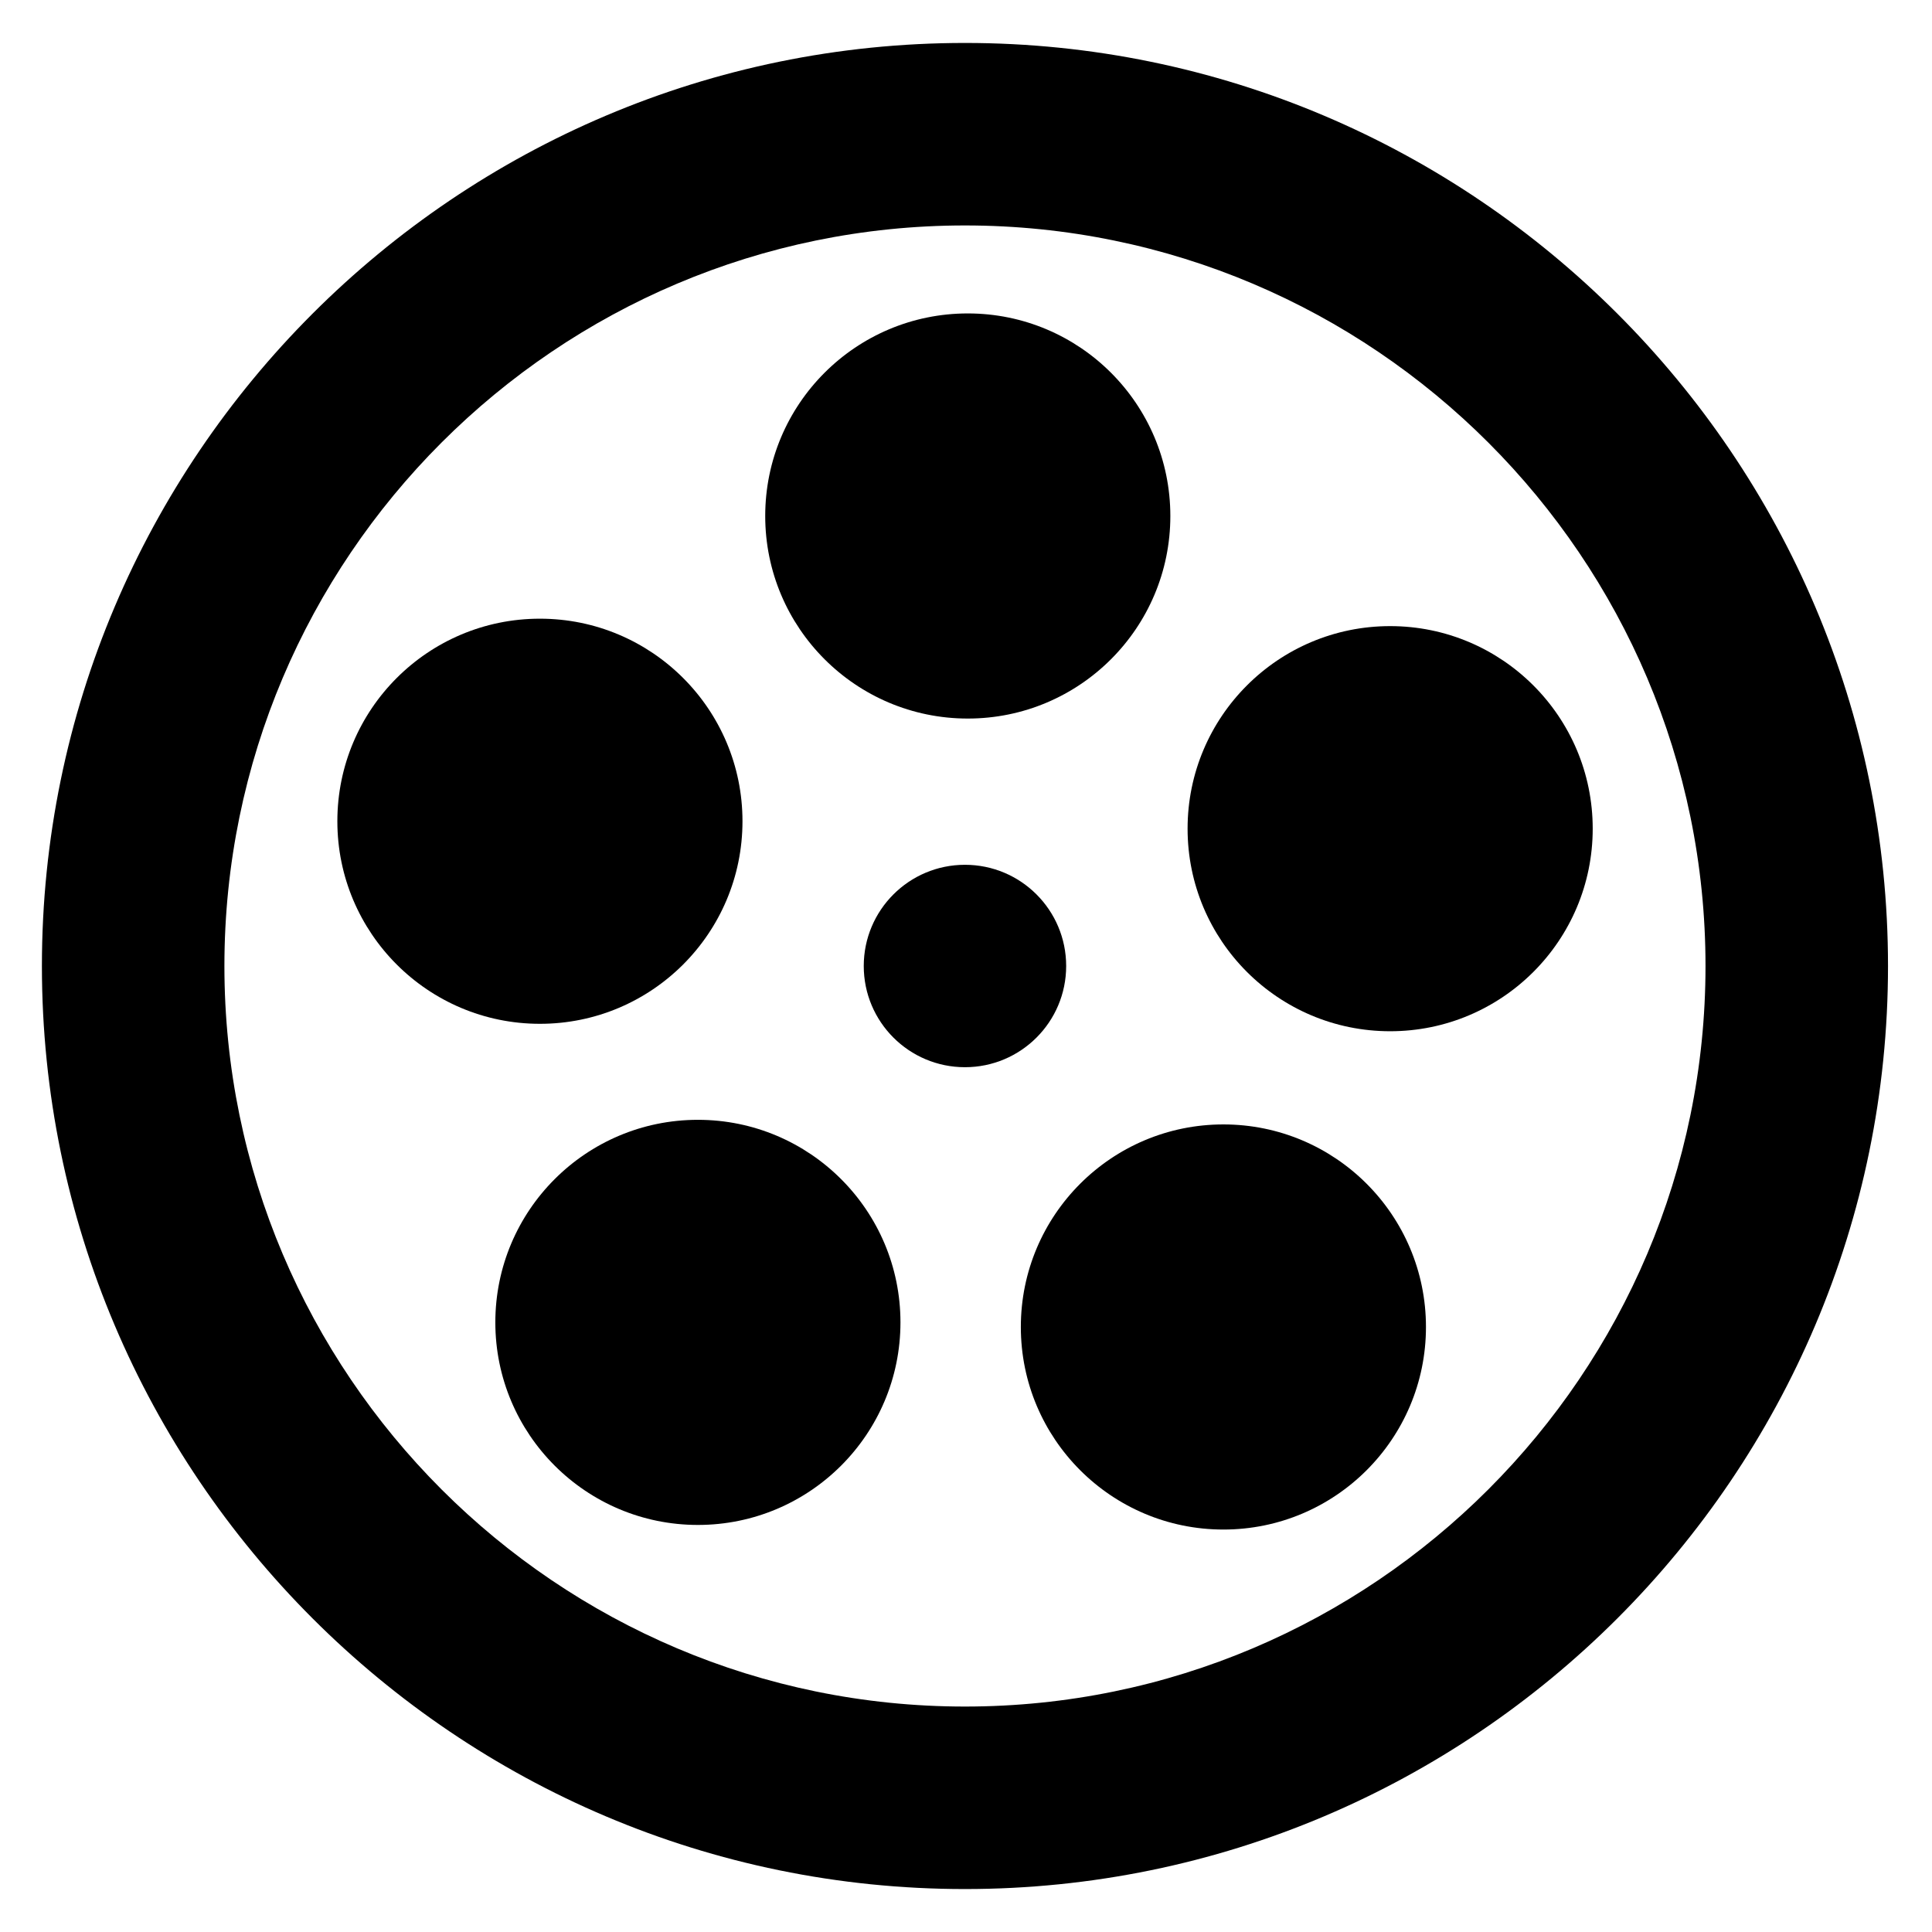
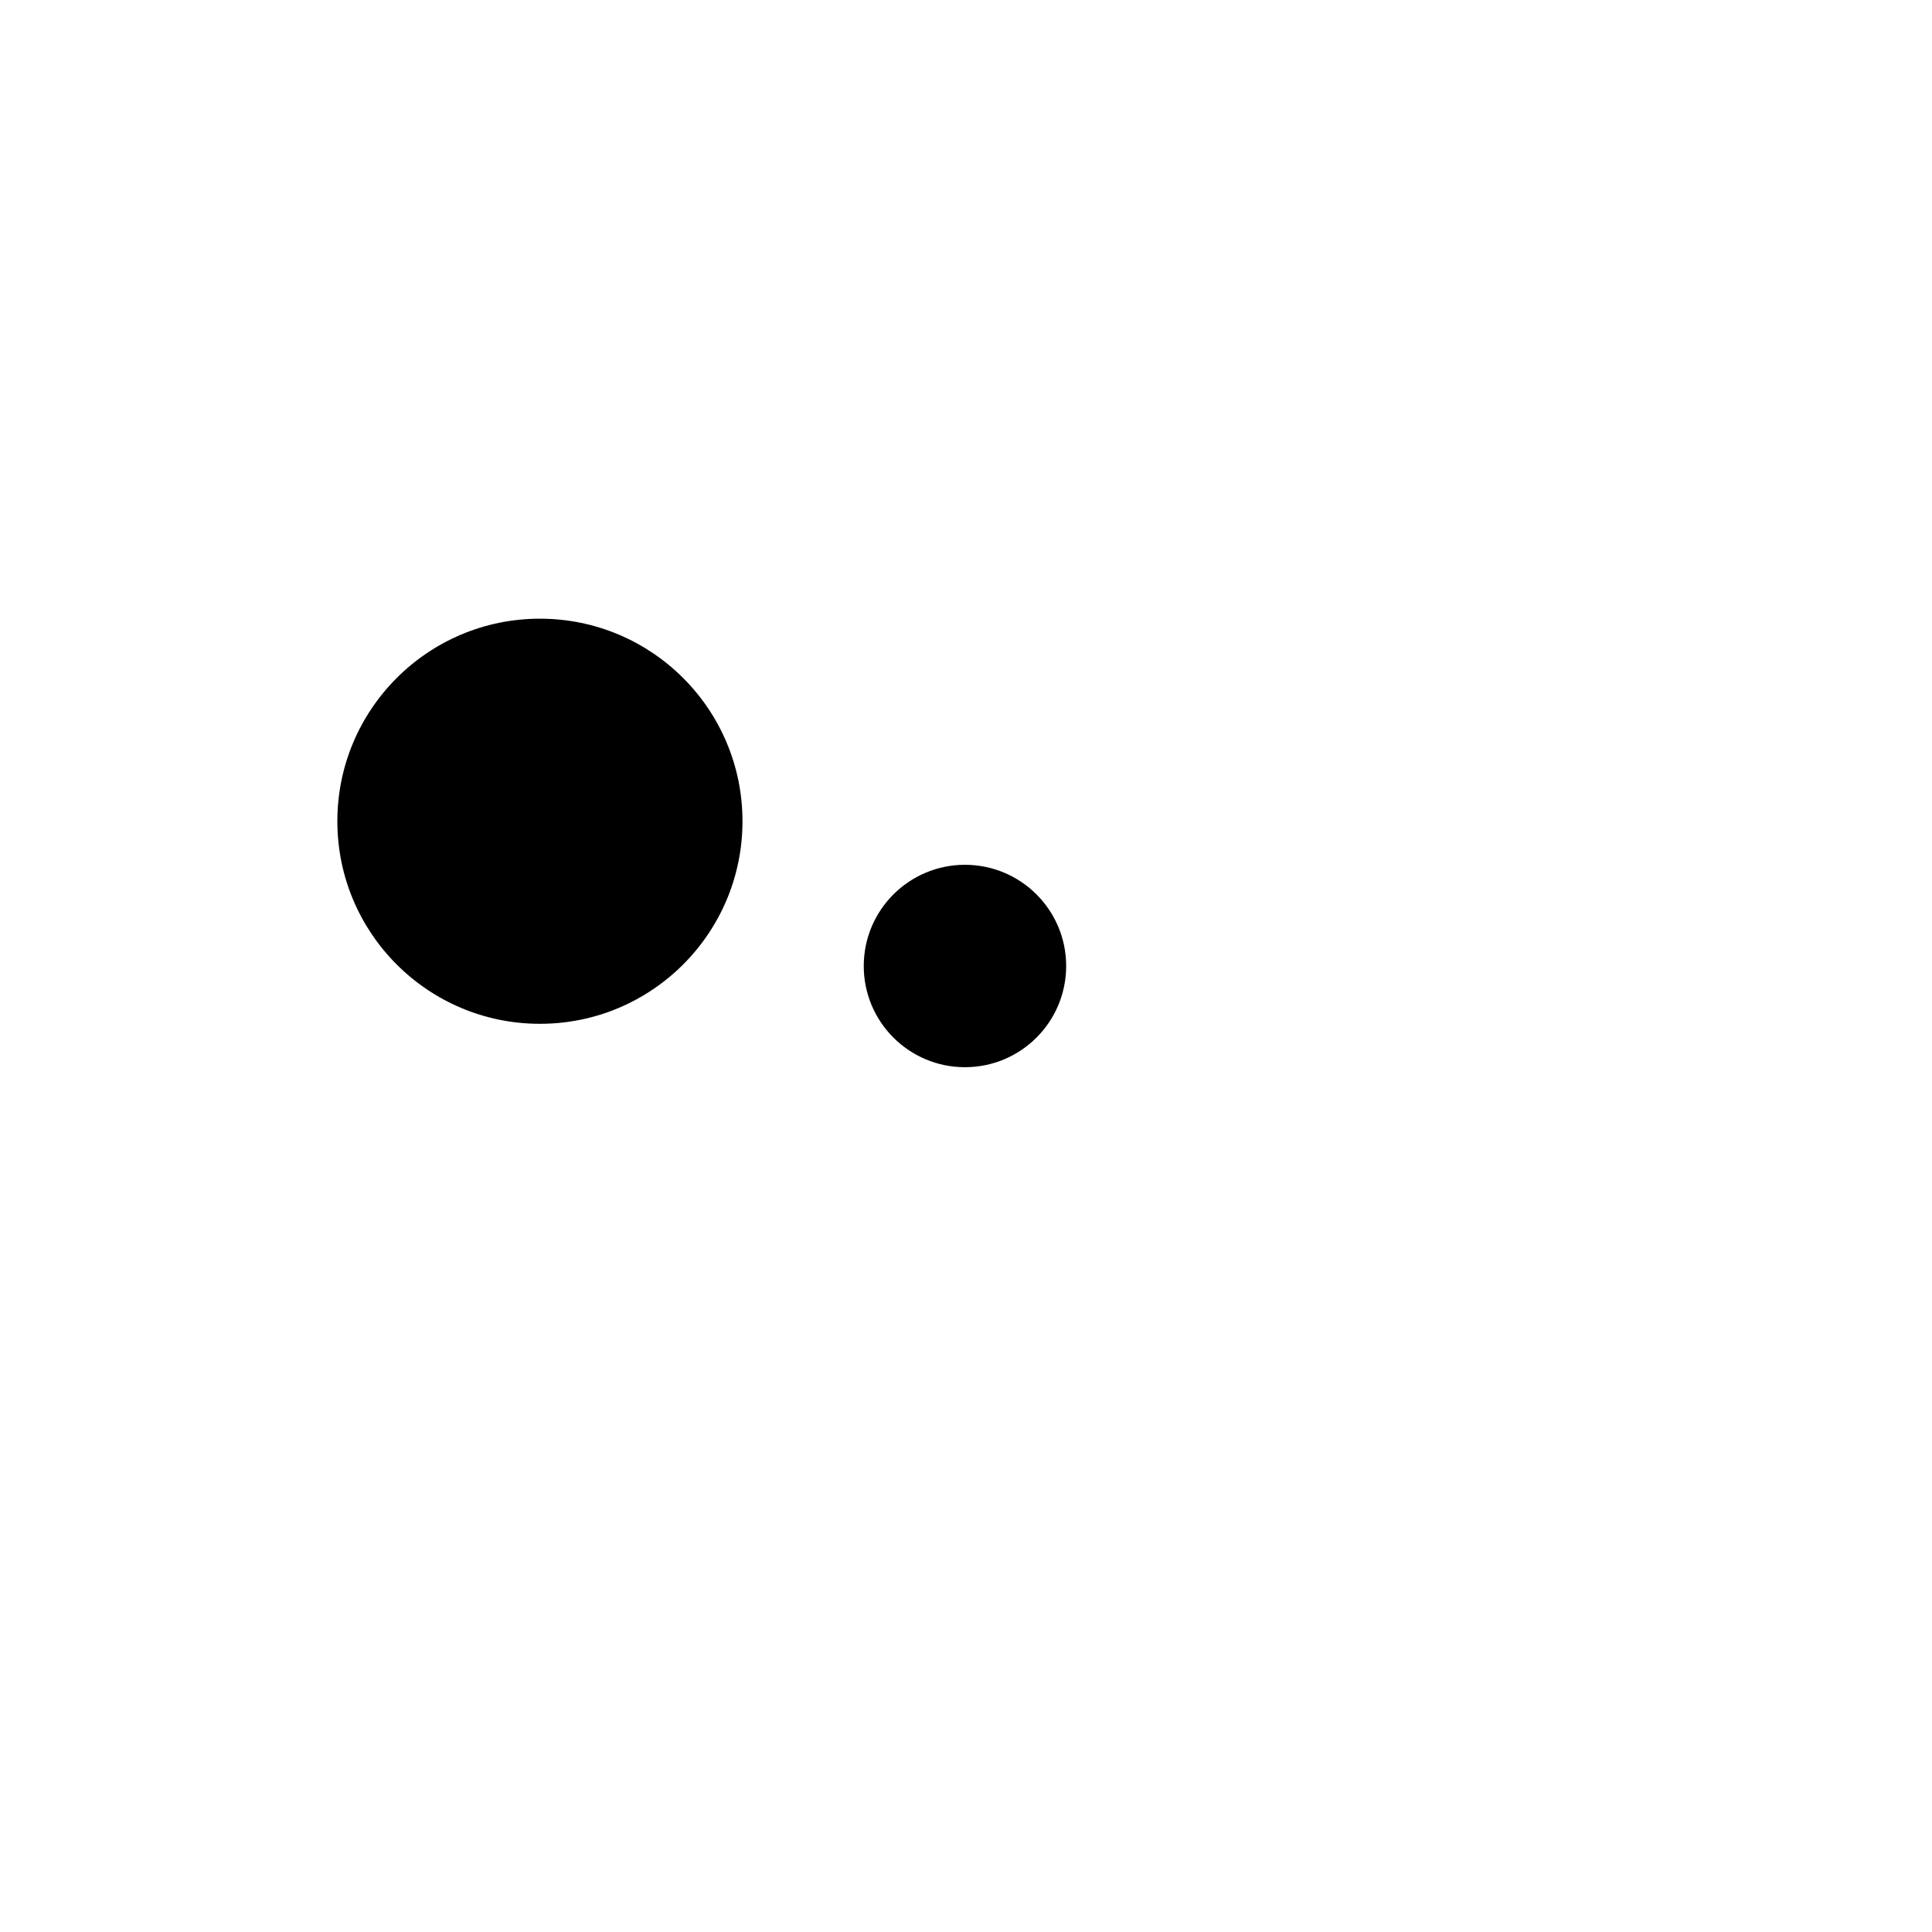
<svg xmlns="http://www.w3.org/2000/svg" id="Layer_1" data-name="Layer 1" viewBox="0 0 130 130">
  <g>
-     <circle cx="65.12" cy="34.72" r="13.63" />
    <circle cx="36.33" cy="55.26" r="13.63" />
-     <circle cx="46.96" cy="88.98" r="13.63" />
-     <circle cx="82.32" cy="89.29" r="13.63" />
-     <circle cx="93.54" cy="55.76" r="13.63" />
  </g>
  <circle cx="64.93" cy="65" r="6.81" />
-   <path d="M64.93,127.11c-34.25,0-62.11-27.86-62.11-62.11S30.69,2.89,64.93,2.89s62.11,27.86,62.11,62.11-27.86,62.11-62.11,62.11ZM64.93,15.17c-27.48,0-49.83,22.35-49.83,49.83s22.35,49.83,49.83,49.83,49.83-22.36,49.83-49.83S92.41,15.17,64.93,15.17Z" />
</svg>